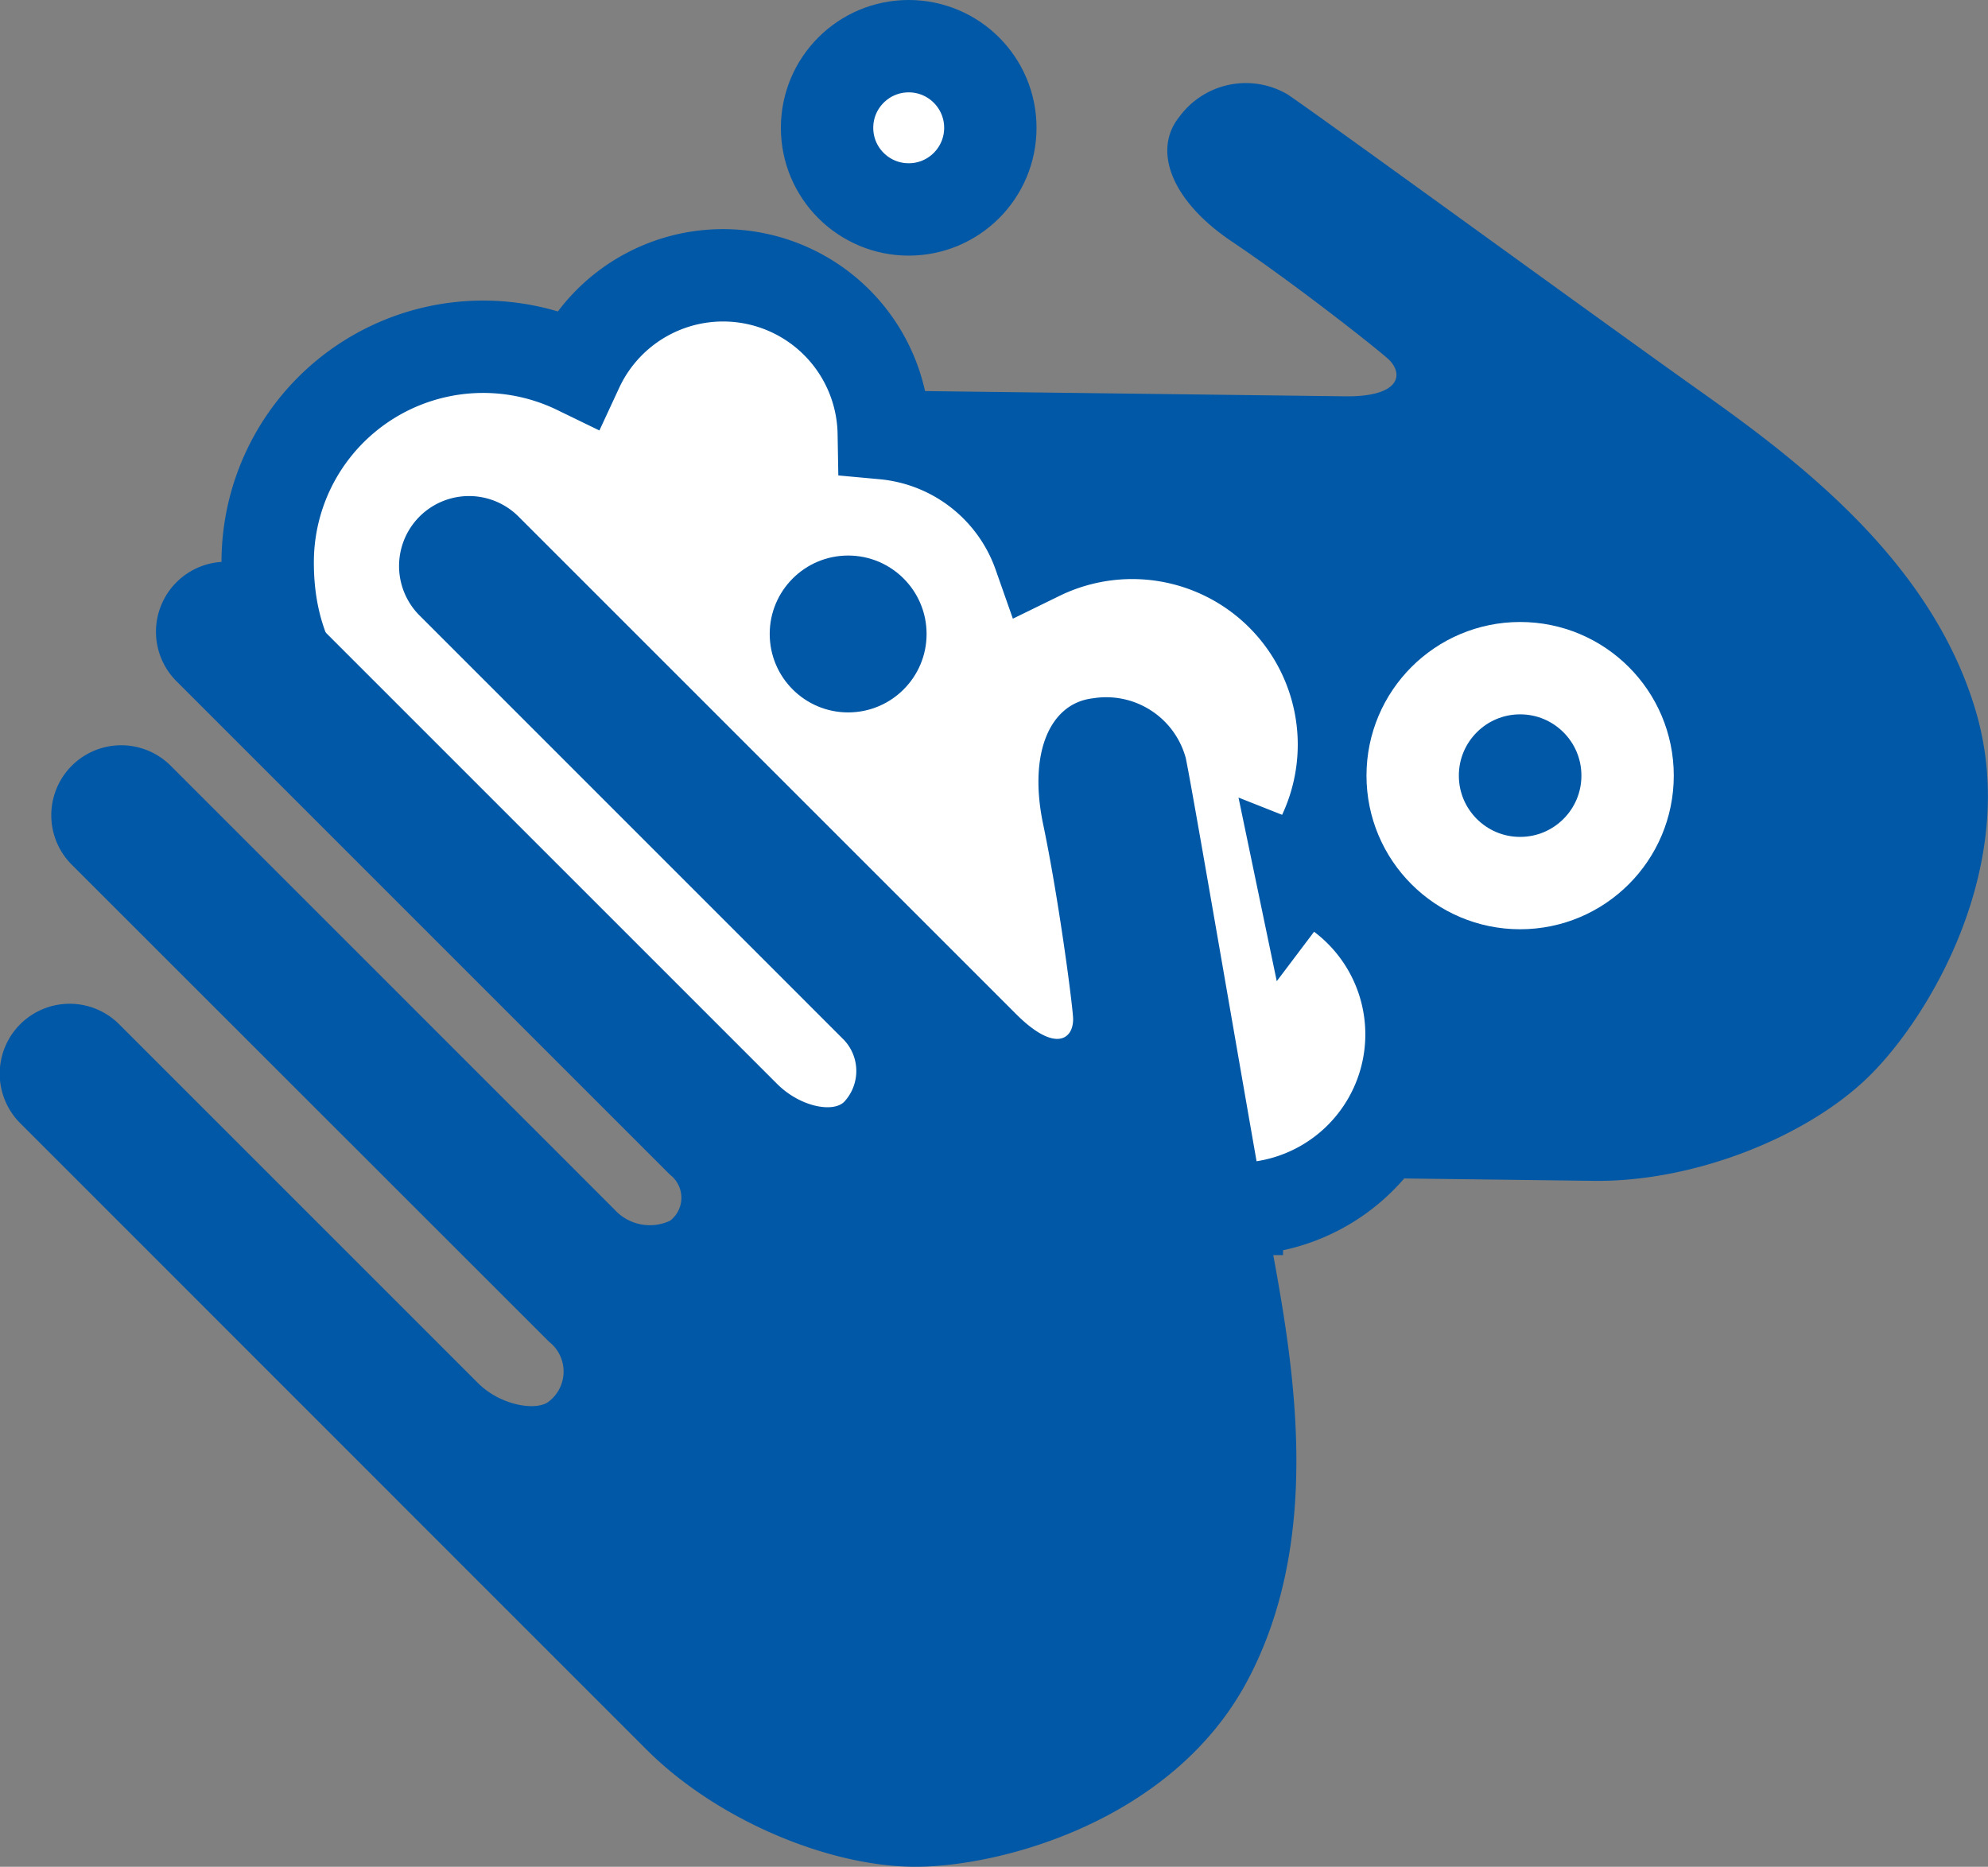
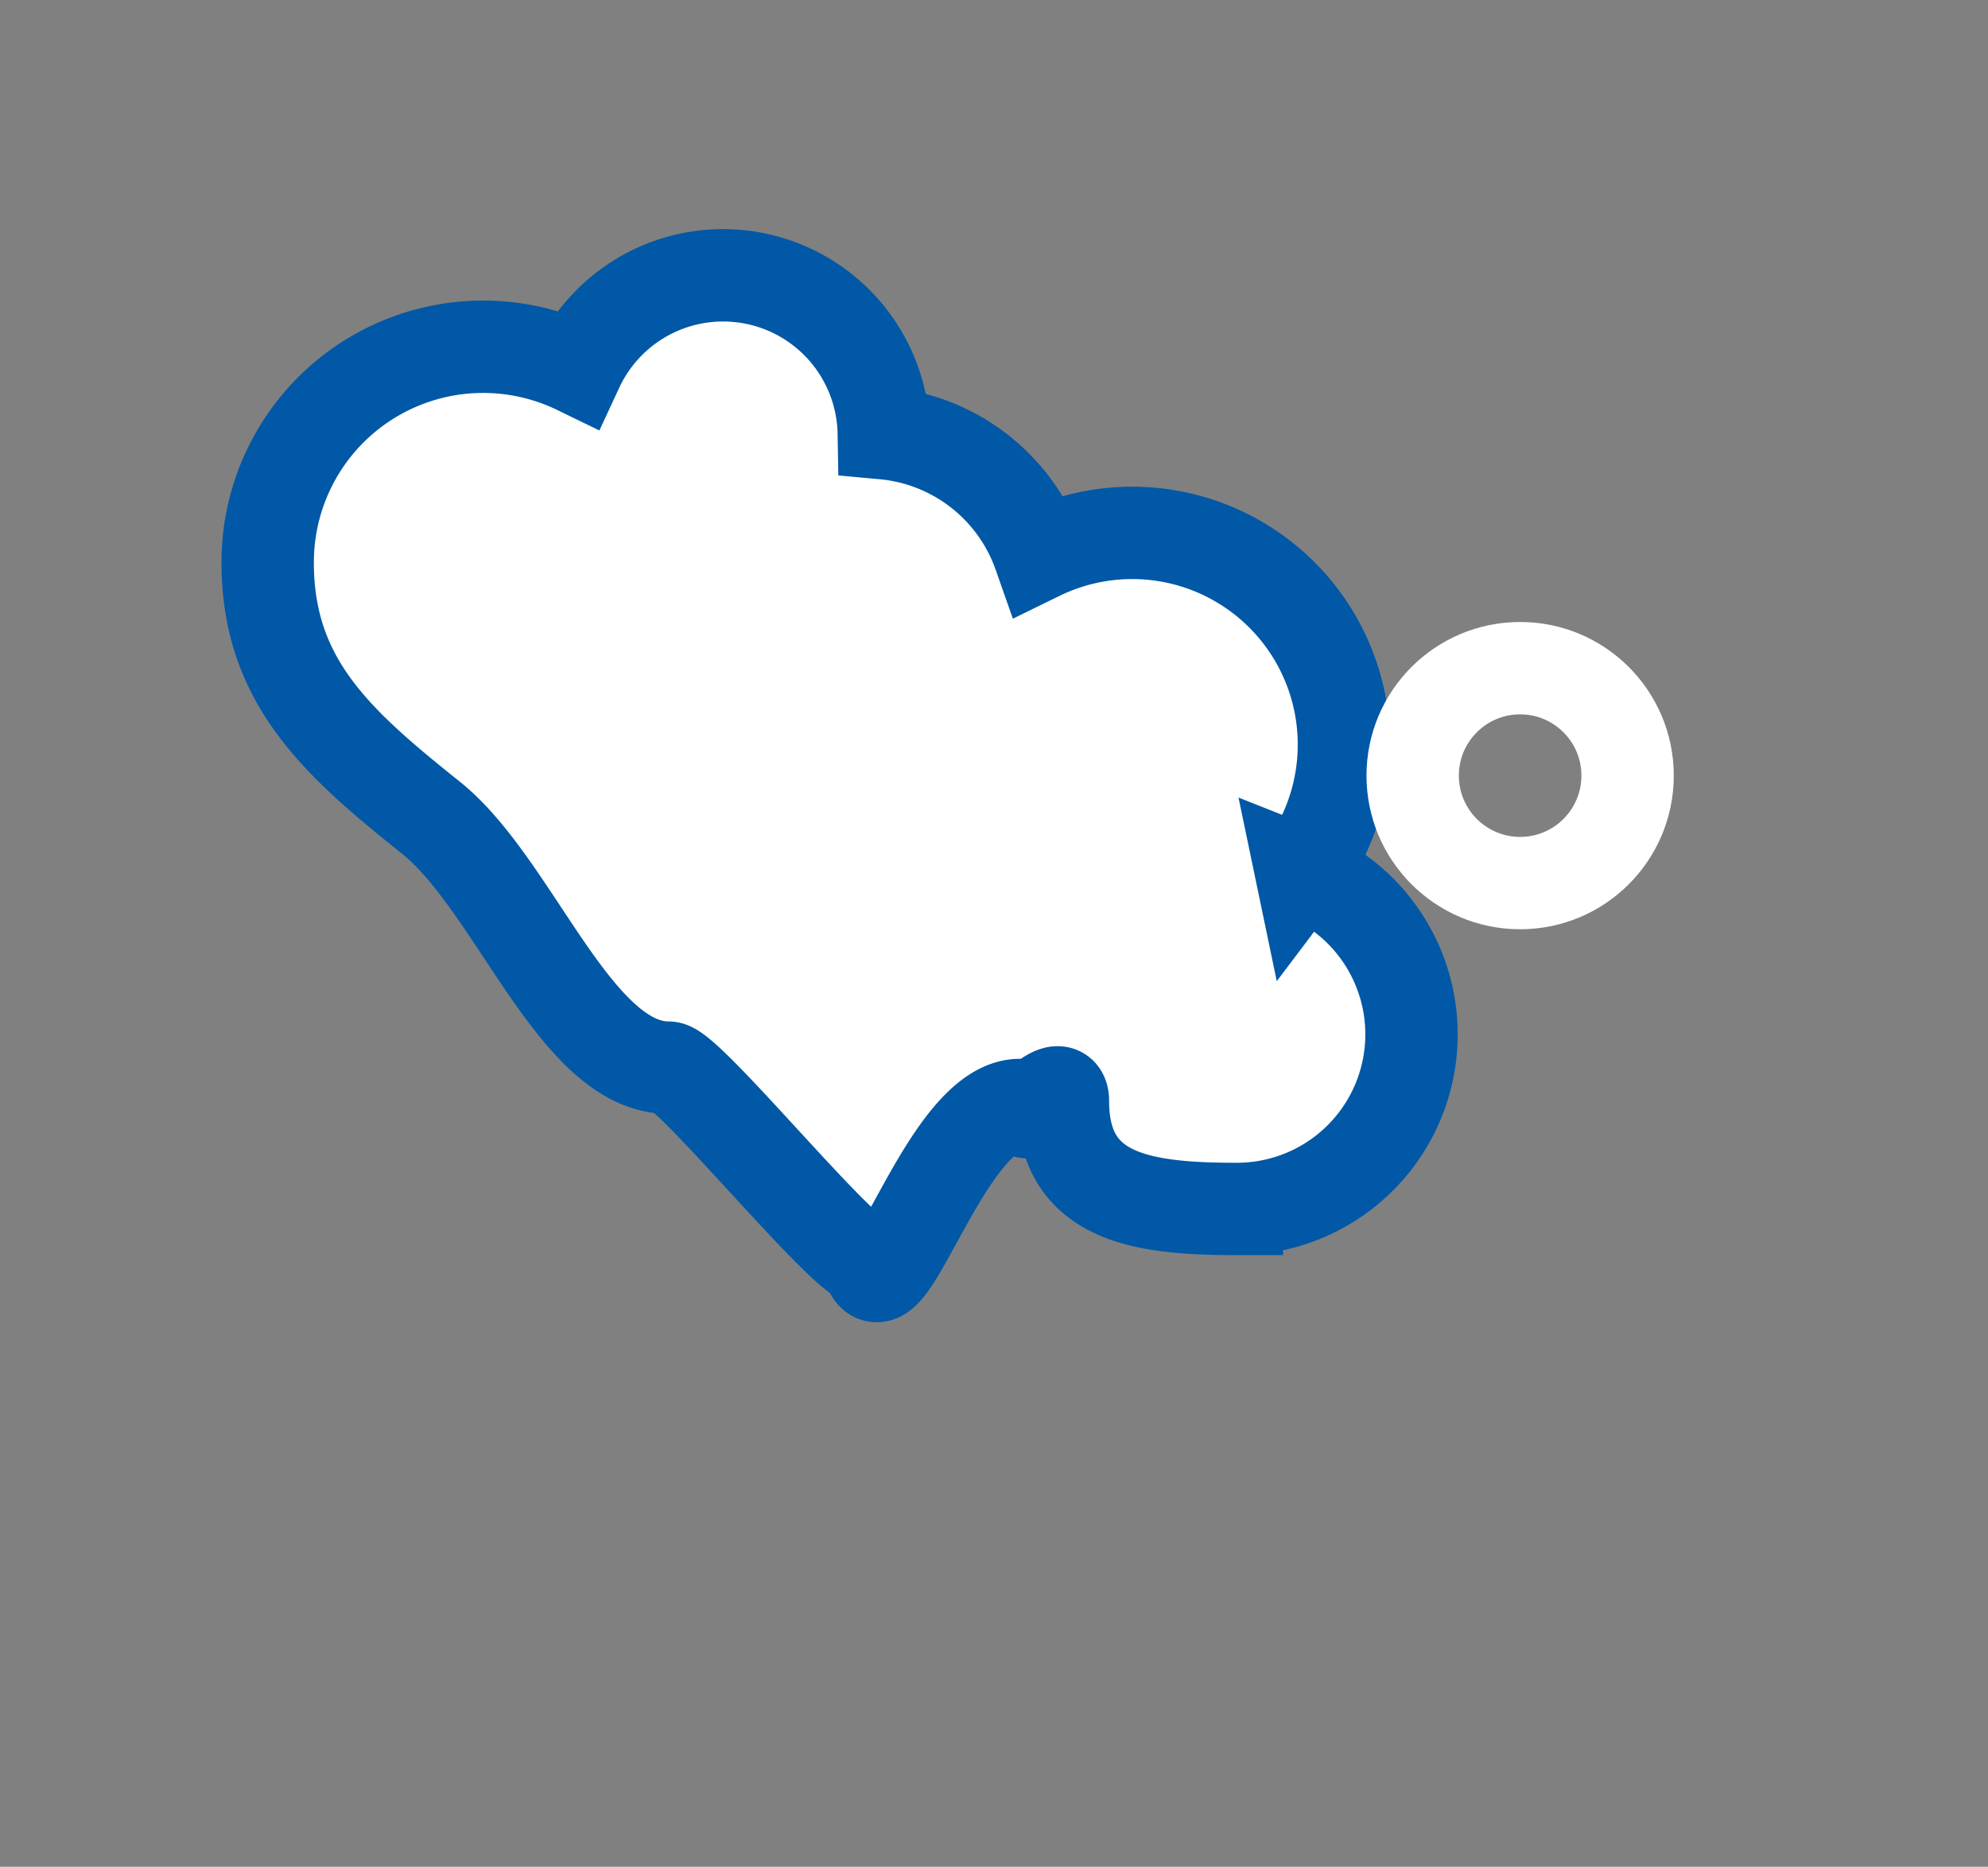
<svg xmlns="http://www.w3.org/2000/svg" width="107.612" height="101.058" viewBox="0 0 107.612 101.058">
  <rect x="0" y="0" width="107.612" height="101.058" fill="#808080" stroke="none" />
  <defs>
    <style>.a{fill:#0058a6;}.b{fill:#fff;stroke:#0058a6;}.b,.c{stroke-miterlimit:10;stroke-width:5px;}.c{fill:none;stroke:#fff;}</style>
  </defs>
  <g transform="translate(-214.677 -310.346)">
-     <path class="a" d="M323.849,332.888c-5.285-3.748-20.443-14.79-22.268-16.018a4.461,4.461,0,0,0-5.854,1.2c-1.482,1.822-.438,4.564,2.835,6.763s7.547,5.553,8.426,6.325.8,2.092-2.31,2.053h0l-38.08-.475a3.787,3.787,0,1,0-.095,7.574l32.506.406a2.45,2.45,0,0,1,2.329,2.389c-.01.846-1.5,1.864-3.28,1.842h0l-38.325-.478a3.787,3.787,0,0,0-.095,7.574l37.713.471a1.569,1.569,0,0,1,1.732,1.777,2.579,2.579,0,0,1-2.575,1.667h0l-33.976-.424a3.787,3.787,0,0,0-.094,7.574l36.537.456a2.045,2.045,0,0,1,2.249,2.306c-.074.825-1.675,2-3.452,1.982h0l-27.435-.343a3.787,3.787,0,1,0-.1,7.573l35.944.449h0l11.987.15c5.394.067,11.5-2.362,14.844-5.621s8.219-11.5,5.846-19.715S329.134,336.635,323.849,332.888Z" transform="translate(-17.203 -1.411)" />
    <path class="b" d="M295.492,366.436a11.461,11.461,0,0,0-14.182-17.2,9.876,9.876,0,0,0-8.414-6.559,8.7,8.7,0,0,0-16.591-3.51,11.664,11.664,0,0,0-16.759,10.513c0,6.453,3.8,9.78,8.842,13.814,4.534,3.631,7.8,13.526,12.86,13.526,1.076,0,9.782,10.739,10.75,10.421.9,4.366,4.4-9.359,8.728-8.345-.724,1.337,1.867-1.894,1.867-.267,0,5.221,4.193,5.841,9.415,5.841a9.451,9.451,0,0,0,3.483-18.238Z" transform="translate(-10.379 -8.878)" />
-     <path class="a" d="M283.62,395.841c-1.167-6.372-4.308-24.862-4.757-27.016a4.463,4.463,0,0,0-5.027-3.231c-2.333.269-3.5,2.962-2.692,6.821s1.526,9.244,1.616,10.411-.889,2.055-3.087-.144h0l-26.929-26.928a3.787,3.787,0,1,0-5.356,5.356L260.374,384.1a2.451,2.451,0,0,1,0,3.337c-.6.6-2.378.284-3.635-.972h0l-27.1-27.1a3.788,3.788,0,1,0-5.356,5.356l26.669,26.669a1.569,1.569,0,0,1,0,2.482,2.581,2.581,0,0,1-3.008-.6h0l-24.026-24.027a3.787,3.787,0,1,0-5.356,5.356L244.4,400.428a2.045,2.045,0,0,1,0,3.221c-.629.539-2.6.265-3.855-.992h0l-19.4-19.4a3.787,3.787,0,1,0-5.356,5.355L241.2,414.03h0l8.477,8.477c3.815,3.815,9.884,6.34,14.551,6.34s13.911-2.492,17.95-10.031S284.786,402.213,283.62,395.841Z" transform="translate(0 -17.445)" />
-     <circle class="b" cx="4.419" cy="4.419" r="4.419" transform="translate(259.447 312.846)" />
-     <circle class="a" cx="4.246" cy="4.246" r="4.246" transform="translate(256.342 340.42)" />
    <circle class="c" cx="5.817" cy="5.817" r="5.817" transform="translate(291.146 346.517)" />
  </g>
</svg>